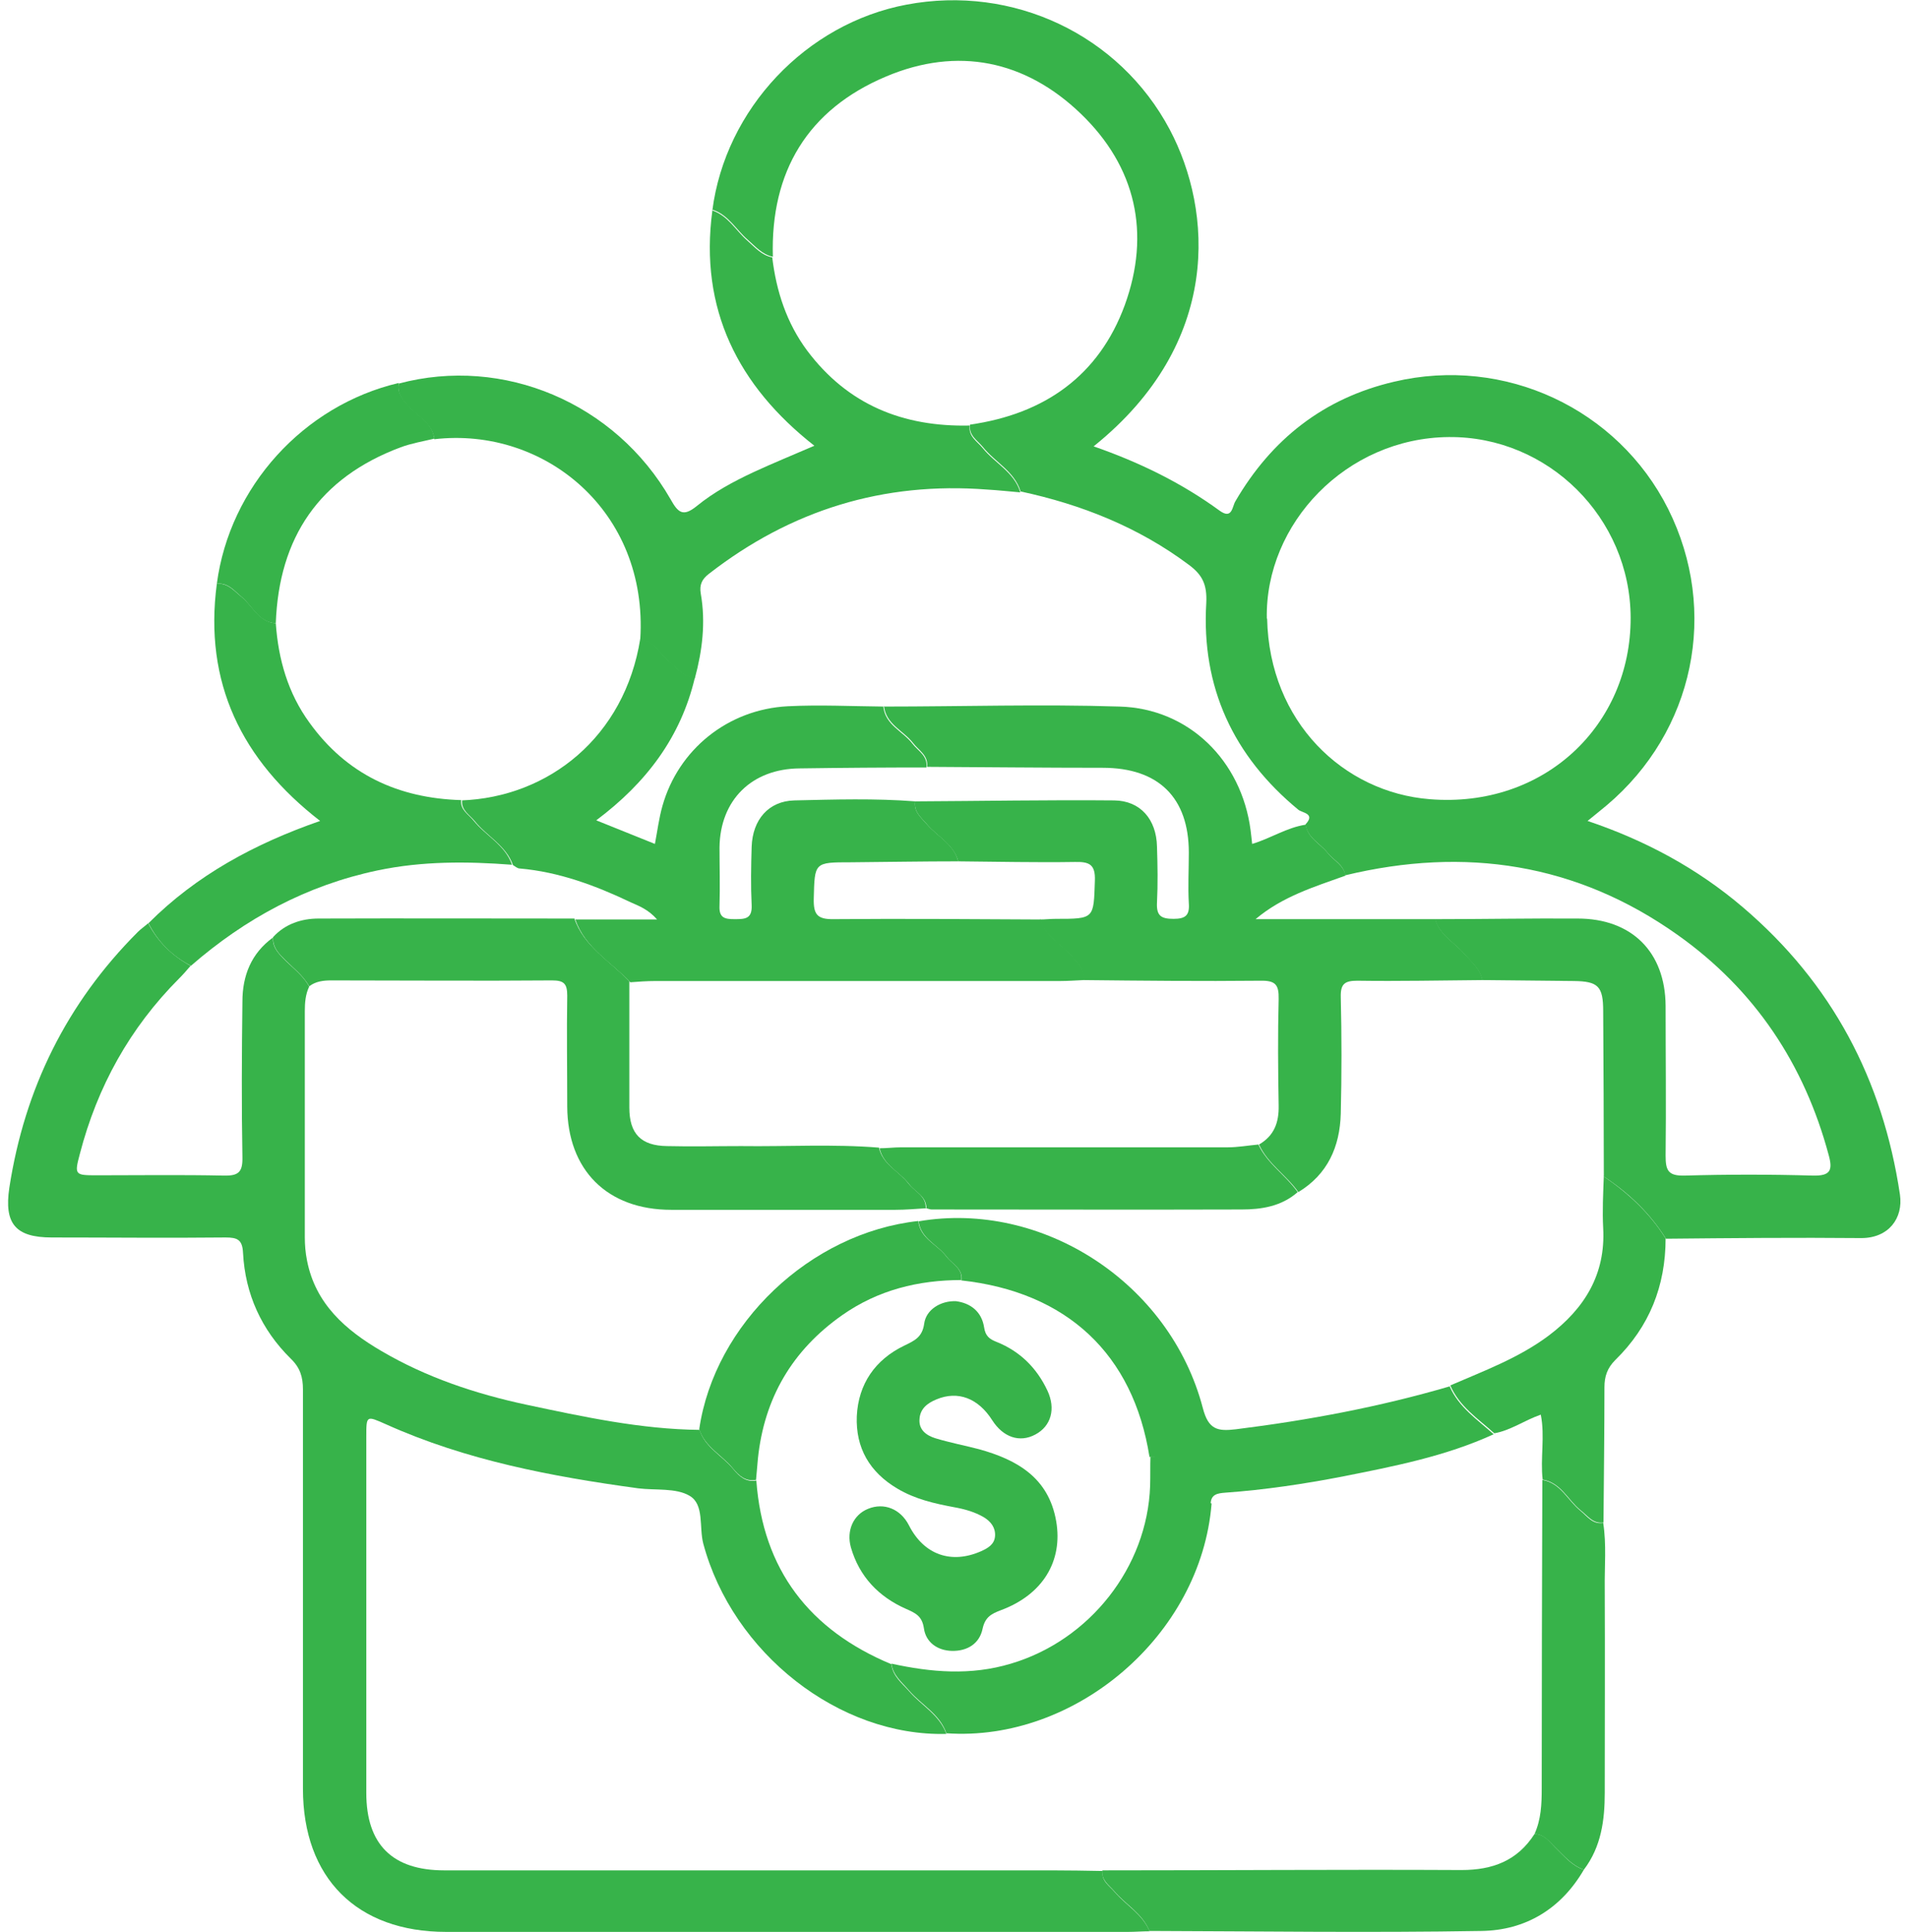
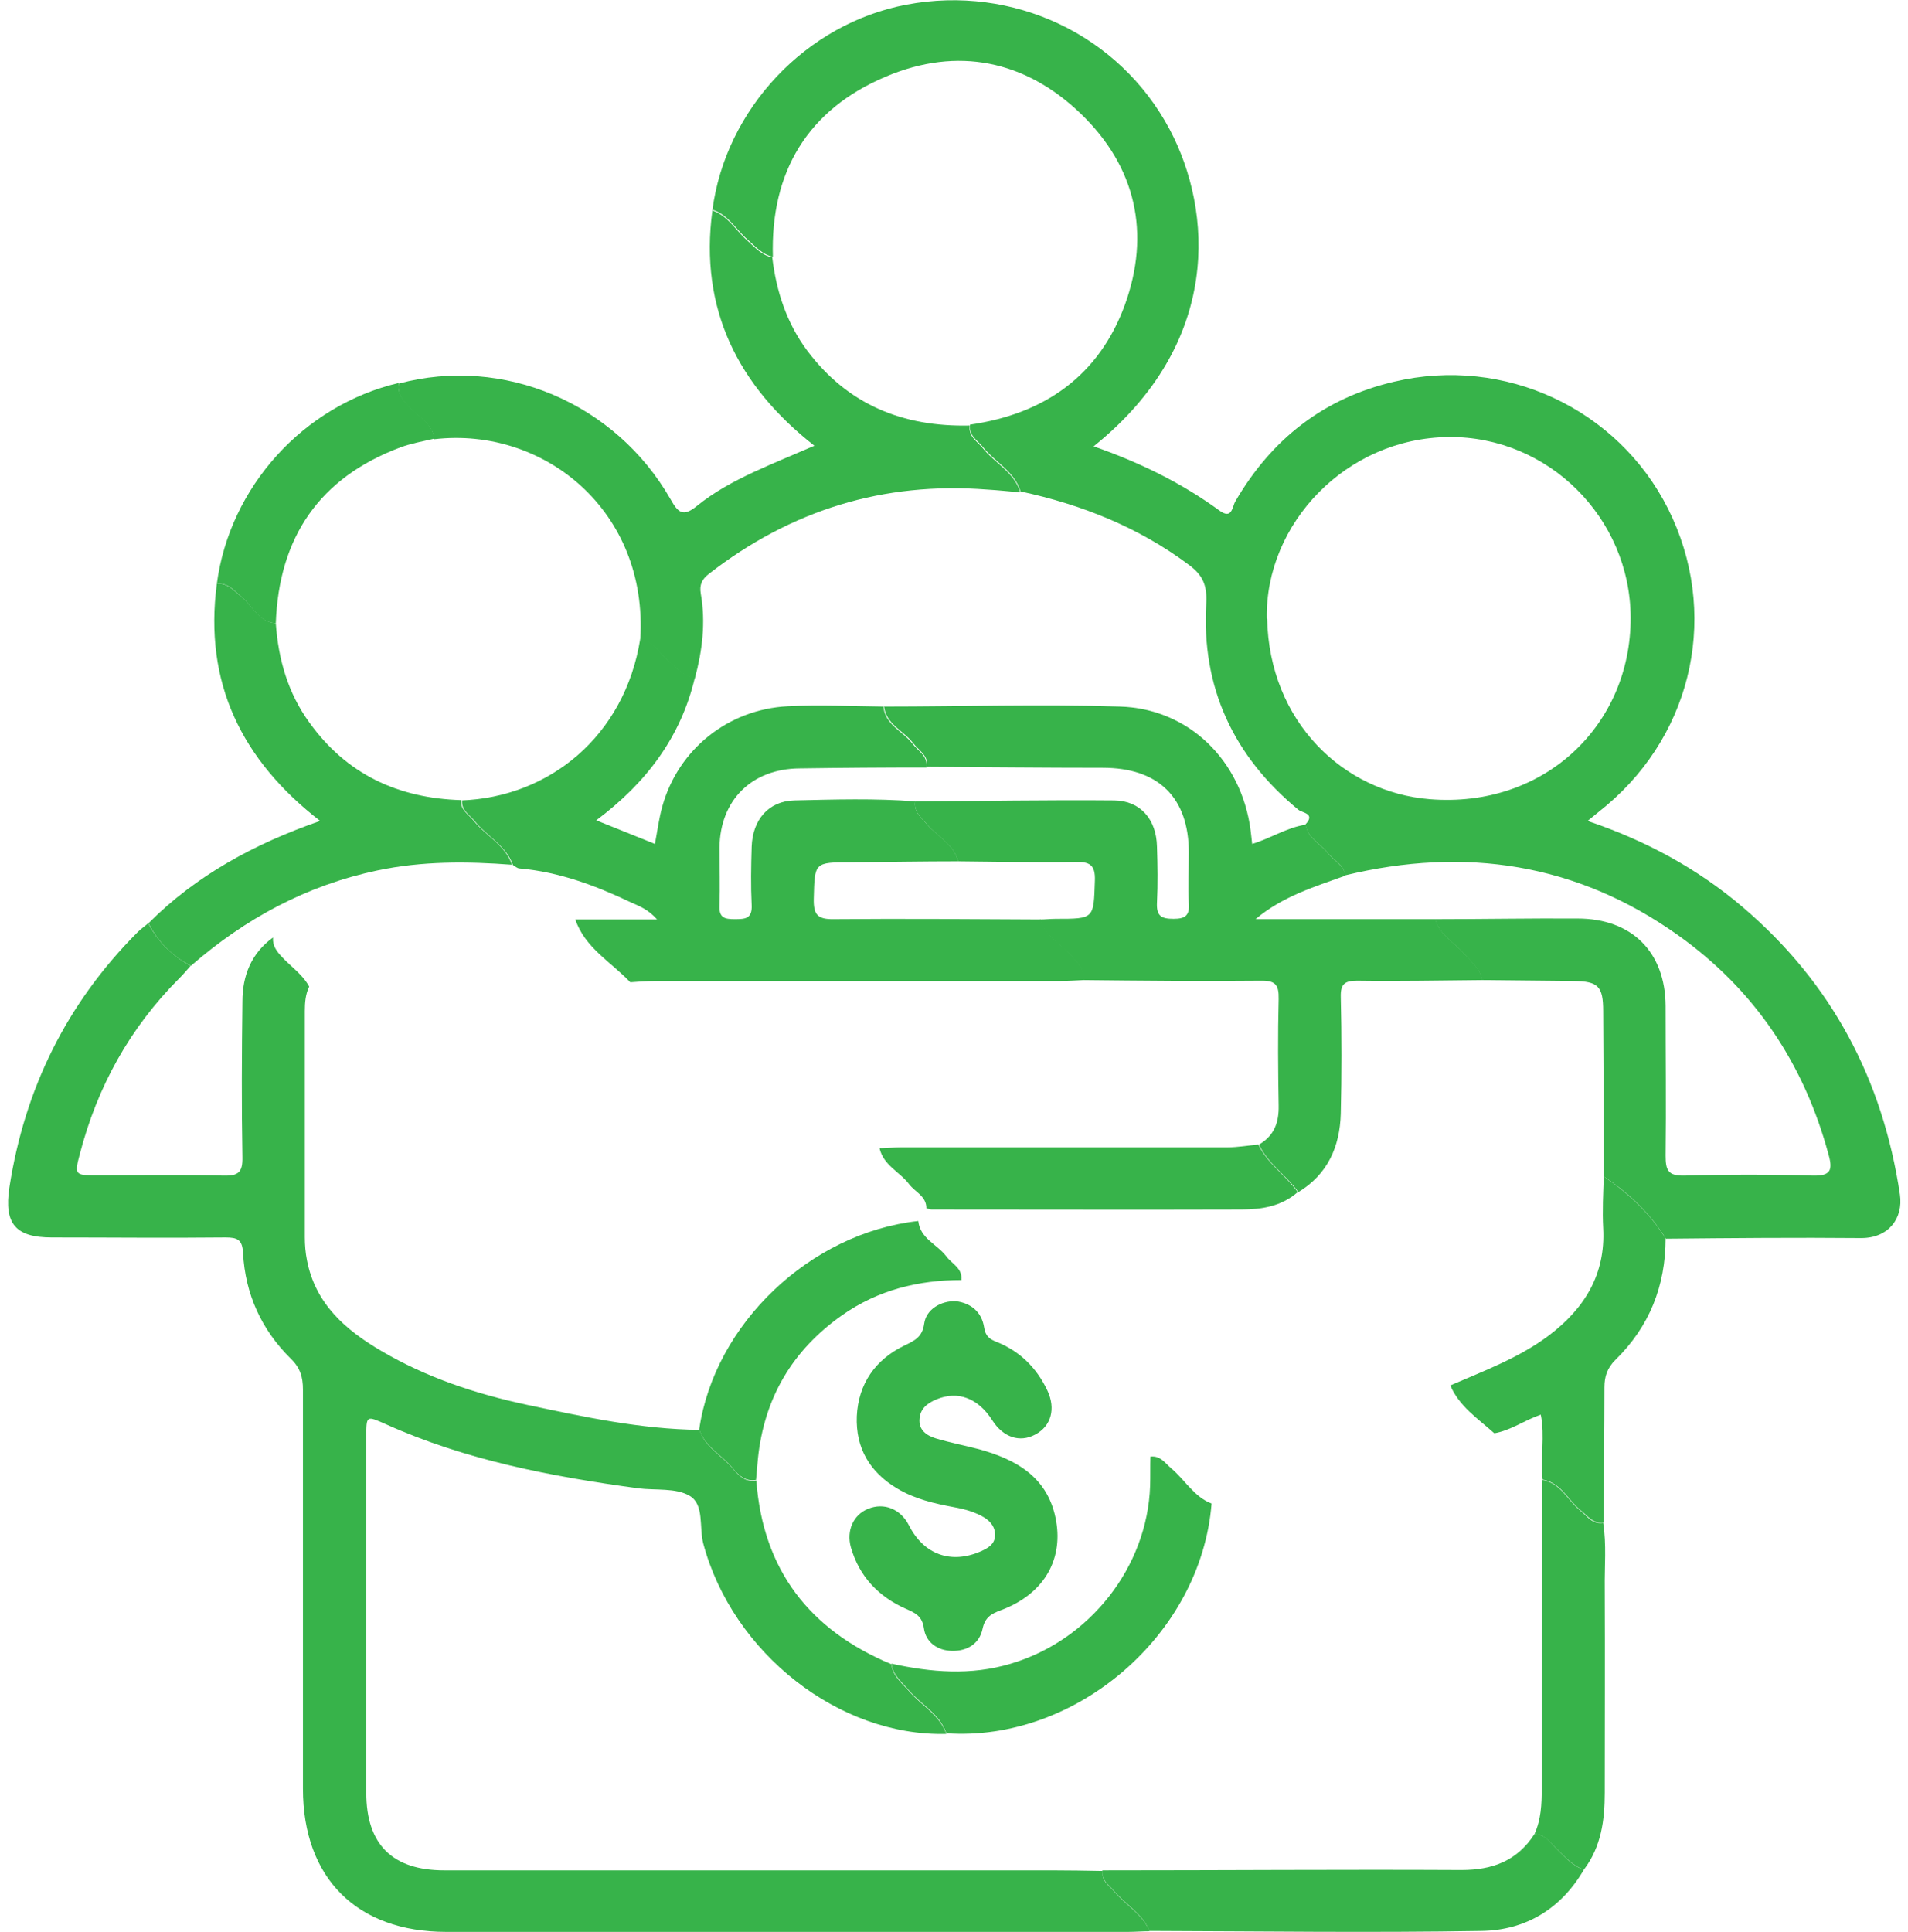
<svg xmlns="http://www.w3.org/2000/svg" width="81" height="82" xml:space="preserve" overflow="hidden">
  <defs>
    <clipPath id="clip0">
      <rect x="775" y="166" width="81" height="82" />
    </clipPath>
  </defs>
  <g clip-path="url(#clip0)" transform="translate(-775 -166)">
    <path d="M29.779 8.932C30.333 4.631 33.737 1.003 37.985 0.198 42.498-0.66 46.997 1.478 49.121 5.502 50.928 8.932 51.351 14.553 45.901 18.946 47.828 19.619 49.609 20.49 51.232 21.678 51.76 22.06 51.76 21.506 51.892 21.282 53.422 18.643 55.625 16.901 58.607 16.202 63.278 15.094 68.067 17.35 70.192 21.598 72.355 25.939 71.3 31.045 67.592 34.185 67.342 34.397 67.091 34.594 66.787 34.845 69.242 35.676 71.432 36.864 73.358 38.513 77.118 41.732 79.269 45.822 79.995 50.704 80.14 51.707 79.52 52.551 78.359 52.551 75.601 52.525 72.857 52.551 70.099 52.578 69.426 51.496 68.529 50.638 67.474 49.939 67.474 47.603 67.46 45.255 67.447 42.92 67.447 41.864 67.236 41.653 66.207 41.64 64.914 41.627 63.621 41.614 62.328 41.6 62.236 41.112 61.866 40.835 61.563 40.479 61.154 40.004 60.52 39.687 60.336 39.014 62.341 39.014 64.36 38.975 66.365 38.988 68.661 38.988 70.073 40.413 70.086 42.695 70.086 44.82 70.112 46.931 70.086 49.055 70.086 49.675 70.192 49.913 70.878 49.899 72.698 49.846 74.519 49.846 76.327 49.899 77.052 49.913 77.158 49.675 76.986 49.042 75.957 45.176 73.859 42.009 70.6 39.687 66.326 36.639 61.602 35.927 56.536 37.154 56.47 36.692 56.048 36.521 55.797 36.204 55.48 35.795 54.939 35.571 54.86 34.99 55.296 34.528 54.715 34.502 54.557 34.37 51.799 32.087 50.453 29.159 50.664 25.596 50.704 24.805 50.493 24.395 49.926 23.973 47.801 22.377 45.387 21.414 42.814 20.86 42.55 20.002 41.732 19.619 41.218 18.973 40.98 18.683 40.611 18.485 40.677 18.023 43.817 17.574 46.126 15.951 47.221 12.943 48.316 9.909 47.696 7.085 45.361 4.829 43.012 2.56 40.149 1.966 37.128 3.246 33.816 4.644 32.233 7.283 32.338 10.898 31.89 10.806 31.599 10.463 31.27 10.172 30.781 9.75 30.465 9.13 29.805 8.906ZM53.237 26.256C53.33 30.649 56.47 33.631 60.111 33.922 64.954 34.317 68.621 30.781 68.608 26.216 68.595 21.981 65.125 18.511 60.916 18.551 56.575 18.59 53.145 22.232 53.224 26.256Z" fill="#37B34A" transform="matrix(1.004 0 0 1 775.343 166)" />
    <path d="M48.263 81.974C47.96 81.974 47.656 82 47.353 82 37.748 82 28.129 82 18.524 82 14.751 82 12.468 79.718 12.468 75.918 12.468 70.271 12.468 64.624 12.468 58.977 12.468 58.449 12.35 58.053 11.954 57.67 10.713 56.443 10.027 54.926 9.935 53.185 9.909 52.617 9.698 52.525 9.196 52.525 6.742 52.551 4.288 52.525 1.847 52.525 0.303 52.525-0.172 51.931 0.053 50.414 0.699 46.205 2.48 42.577 5.489 39.555 5.621 39.423 5.779 39.318 5.924 39.186 6.333 39.977 6.94 40.571 7.718 40.993 7.56 41.178 7.402 41.363 7.23 41.534 5.146 43.632 3.773 46.126 3.035 48.976 2.797 49.873 2.823 49.886 3.76 49.886 5.555 49.886 7.336 49.86 9.13 49.899 9.75 49.913 9.922 49.741 9.909 49.121 9.869 46.917 9.882 44.714 9.909 42.511 9.909 41.416 10.278 40.466 11.202 39.793 11.175 40.149 11.36 40.386 11.597 40.637 11.98 41.046 12.455 41.363 12.732 41.877 12.574 42.207 12.547 42.563 12.547 42.92 12.547 46.113 12.547 49.306 12.547 52.512 12.547 52.842 12.574 53.171 12.64 53.501 12.996 55.348 14.276 56.457 15.78 57.341 17.68 58.462 19.764 59.161 21.915 59.623 24.329 60.138 26.757 60.666 29.238 60.692 29.475 61.444 30.201 61.787 30.663 62.354 30.913 62.658 31.19 62.922 31.639 62.843 31.916 66.629 33.882 69.189 37.352 70.64 37.405 71.141 37.787 71.432 38.091 71.775 38.605 72.382 39.384 72.778 39.674 73.596 35.135 73.714 30.636 70.165 29.396 65.521 29.211 64.822 29.449 63.858 28.815 63.489 28.235 63.146 27.377 63.265 26.639 63.172 22.984 62.671 19.369 61.985 15.978 60.454 15.147 60.085 15.147 60.072 15.147 60.982 15.147 66.022 15.147 71.062 15.147 76.102 15.147 78.293 16.255 79.388 18.445 79.388 27.008 79.388 35.571 79.388 44.133 79.388 44.846 79.388 45.559 79.401 46.284 79.414 46.218 79.836 46.561 80.034 46.785 80.298 47.274 80.879 47.986 81.248 48.276 82Z" fill="#37B34A" transform="matrix(1.004 0 0 1 775.343 166)" />
    <path d="M29.779 8.932C30.438 9.157 30.755 9.763 31.243 10.199 31.573 10.489 31.85 10.832 32.312 10.925 32.483 12.363 32.919 13.708 33.789 14.883 35.505 17.178 37.84 18.128 40.664 18.062 40.598 18.524 40.967 18.722 41.205 19.012 41.719 19.659 42.55 20.041 42.801 20.899 42.339 20.86 41.877 20.807 41.402 20.78 37.009 20.437 33.103 21.651 29.634 24.356 29.343 24.58 29.224 24.818 29.29 25.2 29.502 26.414 29.356 27.615 29.04 28.789 28.512 28.723 28.222 28.314 27.852 27.997 27.496 27.681 27.272 27.193 26.731 27.14 27.074 21.691 22.667 18.102 18.023 18.643 17.944 17.97 17.337 17.706 16.954 17.271 16.69 16.98 16.44 16.717 16.519 16.281 20.939 15.094 25.675 17.099 28.011 21.189 28.327 21.757 28.538 21.955 29.119 21.48 29.845 20.886 30.676 20.437 31.52 20.041 32.338 19.659 33.183 19.316 34.093 18.92 30.86 16.374 29.224 13.115 29.779 8.945Z" fill="#37B34A" transform="matrix(1.004 0 0 1 775.343 166)" />
    <path d="M7.732 40.993C6.94 40.584 6.333 39.977 5.937 39.186 7.969 37.141 10.436 35.808 13.194 34.845 9.869 32.259 8.273 28.974 8.827 24.778 9.302 24.738 9.552 25.082 9.869 25.332 10.344 25.715 10.595 26.401 11.32 26.454 11.426 27.984 11.835 29.422 12.745 30.676 14.315 32.866 16.492 33.882 19.157 33.961 19.118 34.383 19.461 34.555 19.685 34.832 20.2 35.478 21.018 35.861 21.308 36.705 19.408 36.56 17.521 36.547 15.635 36.943 12.627 37.576 10.027 38.988 7.732 40.993Z" fill="#37B34A" transform="matrix(1.004 0 0 1 775.343 166)" />
    <path d="M48.263 81.974C47.973 81.222 47.261 80.852 46.772 80.272 46.548 80.008 46.218 79.81 46.271 79.388 51.337 79.388 56.391 79.348 61.457 79.374 62.776 79.374 63.819 78.979 64.544 77.844 64.954 77.844 65.165 78.161 65.415 78.411 65.785 78.767 66.115 79.19 66.629 79.361 65.666 81.024 64.162 81.934 62.301 81.96 57.618 82.04 52.934 81.974 48.25 81.96Z" fill="#37B34A" transform="matrix(1.004 0 0 1 775.343 166)" />
    <path d="M67.46 49.926C68.503 50.638 69.413 51.483 70.086 52.564 70.086 54.583 69.4 56.312 67.962 57.723 67.619 58.066 67.5 58.422 67.5 58.884 67.5 60.797 67.474 62.711 67.46 64.624 67.012 64.69 66.787 64.333 66.497 64.109 65.956 63.674 65.666 62.935 64.888 62.803 64.782 61.892 64.993 60.969 64.808 60.045 64.096 60.296 63.529 60.718 62.843 60.837 62.156 60.217 61.365 59.702 60.982 58.805 62.407 58.185 63.872 57.644 65.138 56.694 66.656 55.546 67.553 54.095 67.447 52.129 67.408 51.39 67.447 50.651 67.474 49.899Z" fill="#37B34A" transform="matrix(1.004 0 0 1 775.343 166)" />
    <path d="M64.874 62.816C65.653 62.948 65.943 63.687 66.484 64.122 66.774 64.36 66.999 64.716 67.447 64.637 67.592 65.56 67.5 66.497 67.513 67.434 67.526 70.323 67.513 73.2 67.513 76.089 67.513 77.25 67.368 78.385 66.629 79.361 66.115 79.177 65.785 78.767 65.415 78.411 65.165 78.174 64.954 77.857 64.544 77.844 64.822 77.224 64.848 76.577 64.848 75.918 64.848 71.55 64.861 67.197 64.874 62.829Z" fill="#37B34A" transform="matrix(1.004 0 0 1 775.343 166)" />
    <path d="M11.32 26.454C10.582 26.414 10.344 25.728 9.869 25.332 9.552 25.068 9.302 24.725 8.827 24.778 9.368 20.662 12.495 17.205 16.519 16.255 16.44 16.677 16.69 16.954 16.954 17.244 17.337 17.68 17.944 17.944 18.023 18.617 17.548 18.735 17.06 18.814 16.598 18.986 13.154 20.279 11.452 22.812 11.32 26.454Z" fill="#37B34A" transform="matrix(1.004 0 0 1 775.343 166)" />
    <path d="M37.022 29.99C40.347 29.99 43.672 29.884 46.997 29.99 49.926 30.069 52.155 32.285 52.538 35.241 52.564 35.426 52.578 35.61 52.604 35.821 53.396 35.584 54.069 35.122 54.873 35.003 54.953 35.584 55.493 35.808 55.81 36.217 56.061 36.534 56.483 36.719 56.549 37.167 55.23 37.642 53.884 38.051 52.749 39.014L60.349 39.014C60.534 39.687 61.154 39.991 61.576 40.479 61.879 40.822 62.249 41.112 62.341 41.6 60.573 41.614 58.818 41.653 57.05 41.627 56.523 41.627 56.338 41.759 56.351 42.313 56.391 43.962 56.391 45.624 56.351 47.274 56.312 48.672 55.797 49.846 54.557 50.599 54.055 49.886 53.264 49.398 52.894 48.58 53.528 48.211 53.739 47.656 53.725 46.931 53.699 45.427 53.686 43.909 53.725 42.405 53.739 41.785 53.58 41.614 52.947 41.627 50.453 41.653 47.96 41.627 45.453 41.6 45.519 41.165 45.255 40.914 44.991 40.611 44.529 40.083 43.843 39.753 43.632 39.028 43.856 39.028 44.068 39.001 44.292 39.001 45.941 39.001 45.901 39.001 45.954 37.378 45.981 36.679 45.704 36.574 45.11 36.587 43.461 36.613 41.825 36.574 40.175 36.56 39.977 35.821 39.278 35.505 38.843 34.977 38.592 34.687 38.289 34.449 38.355 34.014 41.165 34.001 43.962 33.948 46.772 33.974 47.881 33.987 48.553 34.779 48.58 35.927 48.606 36.719 48.62 37.523 48.58 38.315 48.553 38.869 48.751 39.001 49.279 39.001 49.781 39.001 49.965 38.856 49.926 38.341 49.886 37.629 49.926 36.916 49.926 36.191 49.926 33.855 48.646 32.589 46.284 32.589 43.804 32.589 41.336 32.562 38.856 32.549 38.922 32.061 38.5 31.85 38.262 31.533 37.853 31.006 37.114 30.742 37.035 29.963Z" fill="#37B34A" transform="matrix(1.004 0 0 1 775.343 166)" />
-     <path d="M38.83 51.285C38.394 51.311 37.959 51.351 37.523 51.351 34.357 51.351 31.19 51.351 28.037 51.351 25.332 51.351 23.657 49.662 23.643 46.97 23.643 45.4 23.617 43.83 23.643 42.26 23.643 41.745 23.498 41.614 22.997 41.614 19.883 41.64 16.783 41.614 13.669 41.614 13.326 41.614 13.009 41.653 12.732 41.864 12.455 41.363 11.98 41.033 11.597 40.624 11.36 40.386 11.188 40.136 11.202 39.78 11.716 39.212 12.415 38.988 13.128 38.988 16.73 38.975 20.345 38.988 23.947 38.988 24.356 40.189 25.464 40.795 26.269 41.653 26.269 43.434 26.269 45.215 26.269 47.01 26.269 48.131 26.77 48.633 27.866 48.646 28.908 48.672 29.95 48.646 30.992 48.646 32.932 48.672 34.885 48.553 36.824 48.712 36.983 49.438 37.682 49.715 38.078 50.242 38.328 50.572 38.803 50.744 38.803 51.258Z" fill="#37B34A" transform="matrix(1.004 0 0 1 775.343 166)" />
+     <path d="M38.83 51.285Z" fill="#37B34A" transform="matrix(1.004 0 0 1 775.343 166)" />
    <path d="M37.352 70.614C39.028 70.983 40.703 71.128 42.405 70.614 45.73 69.624 48.171 66.524 48.29 63.067 48.303 62.658 48.29 62.236 48.303 61.827 48.725 61.774 48.923 62.104 49.187 62.328 49.767 62.816 50.137 63.529 50.889 63.819 50.44 69.426 45.11 73.952 39.674 73.569 39.397 72.751 38.618 72.368 38.091 71.748 37.787 71.392 37.418 71.115 37.352 70.614Z" fill="#37B34A" transform="matrix(1.004 0 0 1 775.343 166)" />
    <path d="M40.321 54.332C38.487 54.332 36.785 54.755 35.267 55.823 33.156 57.314 31.969 59.346 31.705 61.919 31.678 62.222 31.652 62.526 31.626 62.816 31.177 62.895 30.9 62.631 30.649 62.328 30.188 61.761 29.462 61.417 29.224 60.666 29.871 56.193 33.922 52.327 38.487 51.826 38.566 52.578 39.291 52.815 39.674 53.33 39.911 53.646 40.36 53.831 40.307 54.319Z" fill="#37B34A" transform="matrix(1.004 0 0 1 775.343 166)" />
    <path d="M19.157 33.974C22.865 33.842 26.071 31.27 26.731 27.113 27.285 27.166 27.509 27.668 27.852 27.971 28.222 28.288 28.512 28.697 29.04 28.763 28.446 31.283 26.995 33.222 24.87 34.819 25.741 35.175 26.546 35.492 27.351 35.821 27.456 35.267 27.522 34.726 27.668 34.212 28.34 31.811 30.438 30.108 32.971 29.977 34.317 29.91 35.663 29.977 37.009 29.99 37.088 30.768 37.827 31.032 38.236 31.56 38.473 31.876 38.896 32.074 38.83 32.576 37.048 32.576 35.254 32.589 33.473 32.615 31.441 32.629 30.108 33.961 30.082 35.967 30.082 36.798 30.108 37.616 30.082 38.447 30.056 38.975 30.32 39.014 30.729 39.014 31.164 39.014 31.467 39.001 31.441 38.421 31.401 37.603 31.415 36.771 31.441 35.94 31.481 34.792 32.154 34.001 33.249 33.974 34.951 33.935 36.653 33.882 38.355 34.014 38.289 34.449 38.592 34.687 38.843 34.977 39.291 35.505 39.991 35.821 40.175 36.56 38.671 36.56 37.154 36.587 35.65 36.6 34.08 36.6 34.106 36.6 34.067 38.144 34.053 38.816 34.212 39.028 34.924 39.014 37.84 38.988 40.743 39.014 43.659 39.028 43.87 39.753 44.569 40.083 45.017 40.611 45.268 40.901 45.545 41.165 45.479 41.6 45.15 41.614 44.82 41.64 44.49 41.64 38.79 41.64 33.077 41.64 27.377 41.64 27.021 41.64 26.665 41.666 26.309 41.693 25.504 40.835 24.395 40.241 23.986 39.028 25.082 39.028 26.177 39.028 27.443 39.028 27.074 38.605 26.691 38.46 26.335 38.302 24.844 37.589 23.3 37.009 21.638 36.864 21.532 36.864 21.44 36.771 21.348 36.719 21.057 35.887 20.239 35.492 19.725 34.845 19.514 34.581 19.157 34.397 19.197 33.974Z" fill="#37B34A" transform="matrix(1.004 0 0 1 775.343 166)" />
-     <path d="M40.321 54.332C40.36 53.831 39.925 53.66 39.687 53.343 39.305 52.828 38.592 52.578 38.5 51.839 43.738 50.942 49.134 54.451 50.519 59.768 50.757 60.692 51.153 60.758 51.918 60.666 54.979 60.283 58 59.715 60.956 58.845 61.338 59.729 62.13 60.257 62.816 60.877 60.784 61.813 58.607 62.236 56.43 62.671 54.794 62.988 53.132 63.238 51.469 63.357 51.139 63.383 50.862 63.423 50.849 63.832 50.097 63.542 49.728 62.829 49.147 62.341 48.883 62.117 48.685 61.787 48.263 61.84 47.577 57.473 44.767 54.834 40.294 54.346Z" fill="#37B34A" transform="matrix(1.004 0 0 1 775.343 166)" />
    <path d="M38.83 51.285C38.83 50.77 38.355 50.599 38.104 50.269 37.708 49.741 37.009 49.464 36.85 48.738 37.154 48.738 37.457 48.699 37.761 48.699 42.366 48.699 46.97 48.699 51.562 48.699 51.997 48.699 52.432 48.62 52.868 48.58 53.251 49.398 54.029 49.886 54.53 50.599 53.844 51.206 53 51.337 52.155 51.337 47.788 51.351 43.421 51.337 39.054 51.337 38.975 51.337 38.896 51.298 38.816 51.285Z" fill="#37B34A" transform="matrix(1.004 0 0 1 775.343 166)" />
    <path d="M40.083 55.23C40.69 55.309 41.165 55.665 41.27 56.338 41.323 56.707 41.495 56.839 41.798 56.958 42.788 57.354 43.5 58.066 43.949 59.029 44.305 59.795 44.107 60.534 43.434 60.89 42.775 61.246 42.075 61.008 41.614 60.283 41.02 59.346 40.162 59.016 39.252 59.399 38.869 59.557 38.566 59.795 38.539 60.23 38.5 60.692 38.83 60.929 39.212 61.048 39.819 61.233 40.439 61.352 41.046 61.51 42.669 61.959 44.002 62.724 44.318 64.571 44.608 66.26 43.751 67.685 41.983 68.344 41.561 68.503 41.31 68.648 41.205 69.136 41.073 69.769 40.558 70.086 39.911 70.073 39.291 70.059 38.803 69.703 38.724 69.11 38.645 68.582 38.355 68.463 37.972 68.291 36.811 67.777 35.993 66.919 35.637 65.679 35.439 64.967 35.742 64.294 36.362 64.043 37.035 63.766 37.734 64.043 38.091 64.742 38.724 65.996 39.885 66.405 41.152 65.838 41.442 65.706 41.706 65.547 41.732 65.204 41.759 64.848 41.561 64.584 41.257 64.399 40.875 64.175 40.453 64.056 40.017 63.977 39.173 63.819 38.355 63.634 37.603 63.185 36.428 62.486 35.835 61.457 35.887 60.111 35.953 58.739 36.666 57.71 37.893 57.116 38.328 56.905 38.658 56.76 38.737 56.18 38.816 55.586 39.437 55.203 40.083 55.23Z" fill="#37B34A" transform="matrix(1.004 0 0 1 775.343 166)" />
  </g>
</svg>